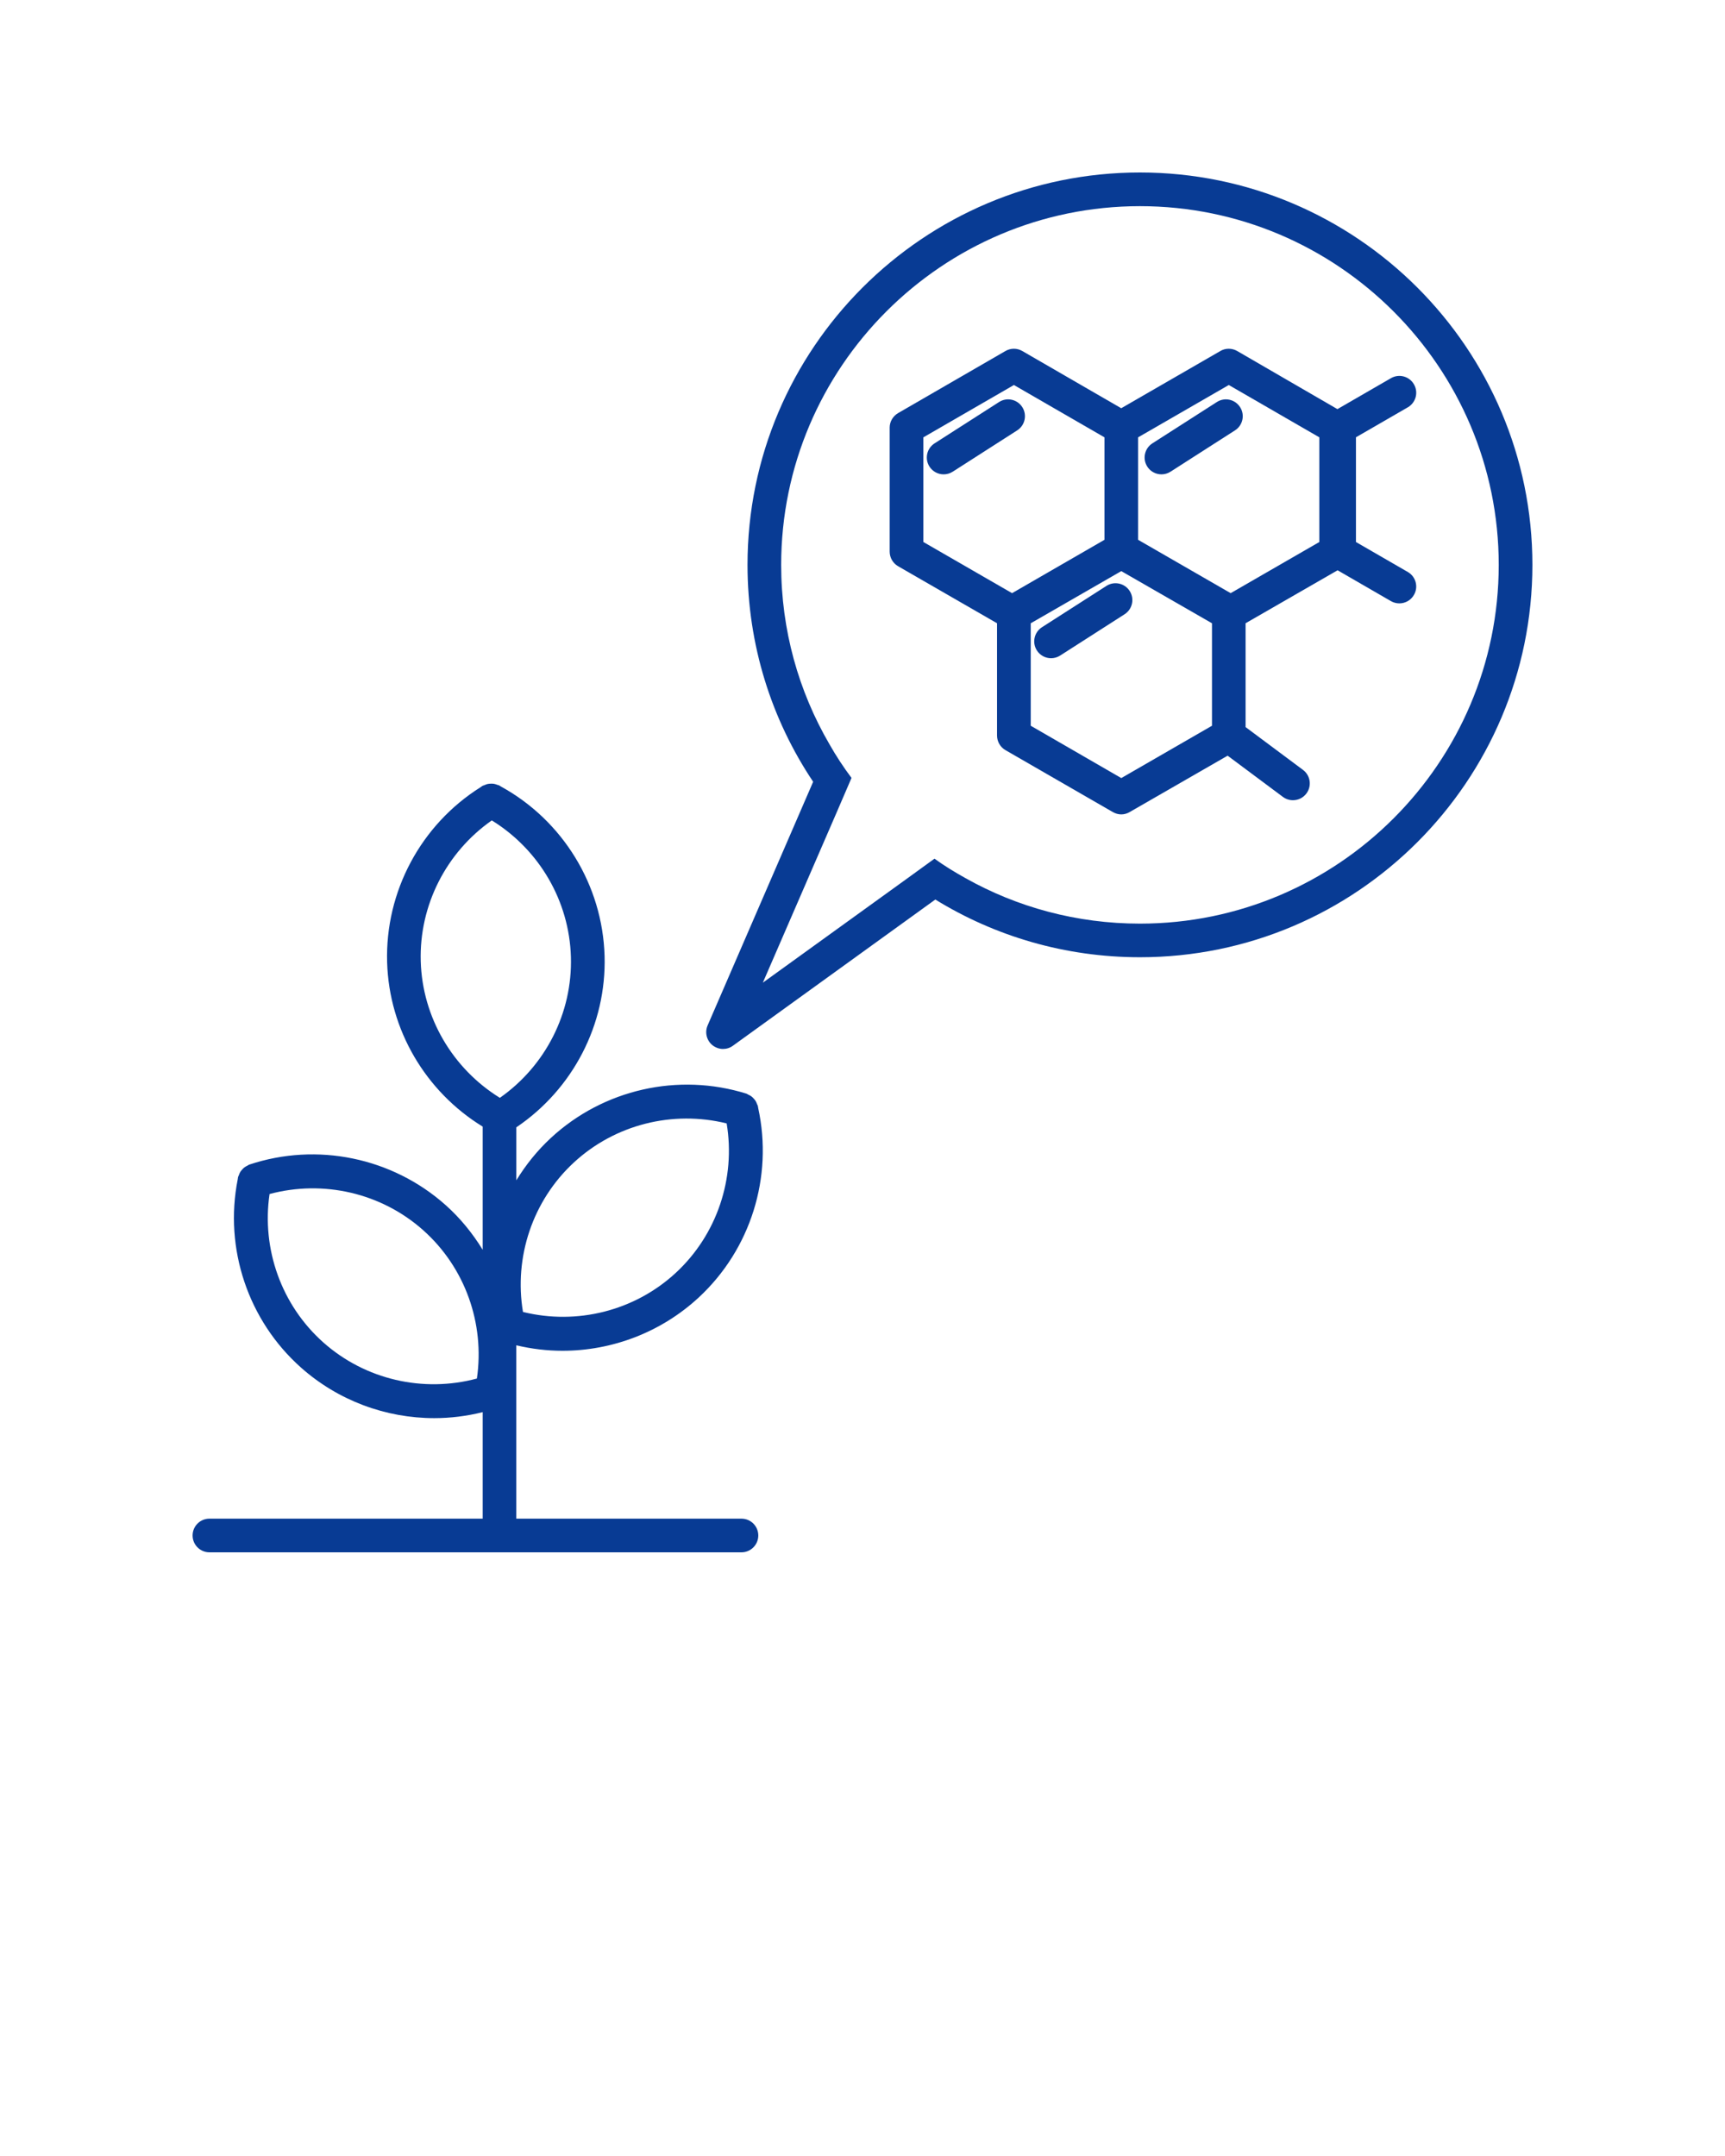
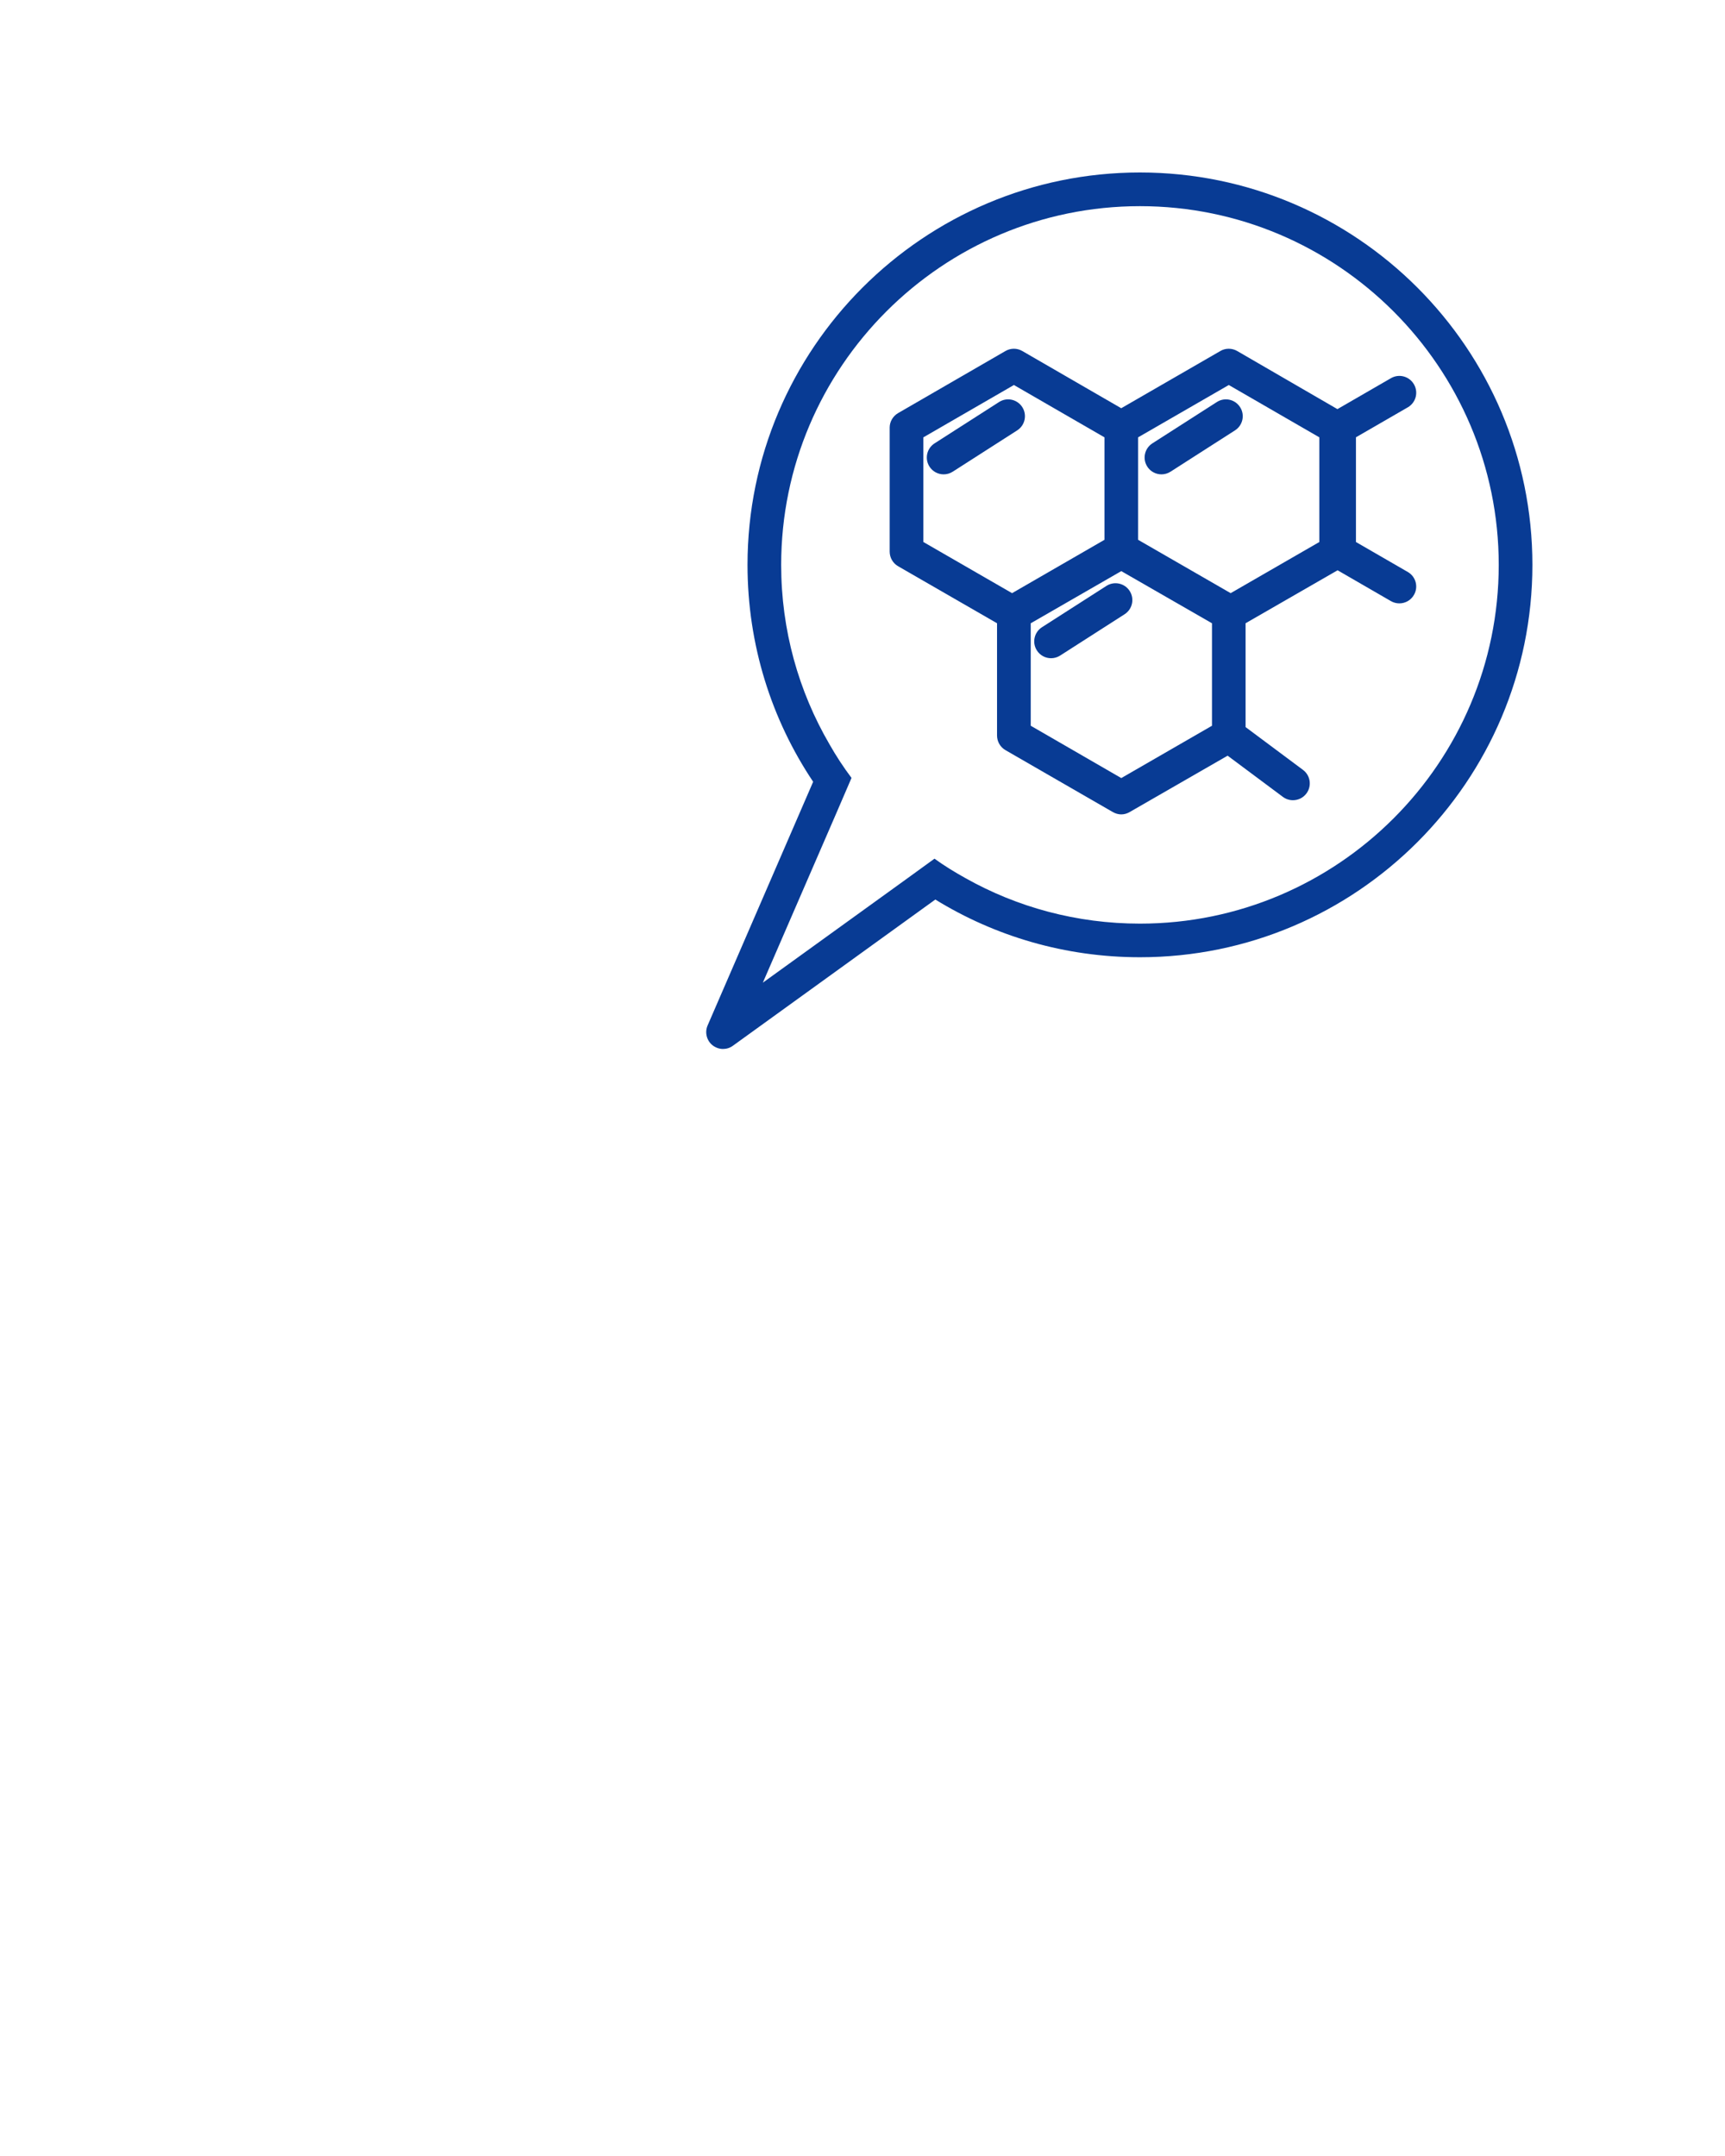
<svg xmlns="http://www.w3.org/2000/svg" version="1.1" x="0px" y="0px" viewBox="0 0 100 125" style="enable-background:new 0 0 100 100; fill:#083b94;" xml:space="preserve">
  <g>
-     <path d="M32.608,78.315c2.884,0,5.723-1.076,7.897-3.089c3.011-2.788,4.322-6.984,3.449-10.98c0-0.001,0-0.002,0-0.003   c-0.009-0.041-0.01-0.082-0.02-0.122c-0.009-0.041-0.036-0.072-0.05-0.111c-0.023-0.062-0.045-0.121-0.08-0.177   c-0.034-0.055-0.075-0.102-0.118-0.148c-0.041-0.044-0.081-0.086-0.13-0.122c-0.055-0.04-0.113-0.068-0.175-0.096   c-0.037-0.017-0.066-0.046-0.106-0.058c-3.954-1.236-8.295-0.253-11.338,2.564c-0.79,0.732-1.457,1.563-2.005,2.46V65.36   c3.274-2.21,5.232-5.961,5.116-9.937c-0.12-4.101-2.417-7.847-6-9.818c-0.004-0.003-0.008-0.005-0.012-0.007   c-0.034-0.019-0.065-0.043-0.099-0.062c-0.035-0.019-0.073-0.019-0.108-0.033c-0.066-0.026-0.129-0.049-0.198-0.06   c-0.059-0.009-0.115-0.009-0.174-0.008c-0.066,0.001-0.129,0.005-0.194,0.02c-0.063,0.014-0.119,0.039-0.178,0.066   c-0.038,0.017-0.08,0.02-0.117,0.043c-0.036,0.022-0.066,0.05-0.102,0.072c-0.001,0-0.001,0.001-0.002,0.001   c-3.464,2.177-5.541,6.051-5.422,10.153c0.115,3.917,2.229,7.497,5.54,9.529v7.141c-0.585-0.952-1.296-1.833-2.152-2.595   c-3.097-2.757-7.459-3.655-11.386-2.341c-0.042,0.014-0.071,0.044-0.11,0.063c-0.057,0.028-0.111,0.055-0.162,0.093   c-0.053,0.04-0.096,0.085-0.139,0.135c-0.04,0.045-0.076,0.088-0.108,0.14c-0.035,0.059-0.058,0.121-0.08,0.186   c-0.013,0.038-0.038,0.068-0.046,0.108c-0.008,0.04-0.009,0.081-0.017,0.121c0,0.002-0.001,0.004-0.001,0.006   c-0.794,4.012,0.599,8.182,3.664,10.91c2.155,1.918,4.922,2.935,7.728,2.935c0.939,0,1.882-0.116,2.809-0.348v6.175H12.141   c-0.539,0-0.976,0.437-0.976,0.976S11.602,90,12.141,90h30.842c0.539,0,0.976-0.437,0.976-0.976s-0.436-0.976-0.976-0.976H29.931   V77.997C30.816,78.208,31.714,78.315,32.608,78.315z M33.263,67.403c2.386-2.209,5.732-3.042,8.862-2.27   c0.529,3.178-0.559,6.451-2.946,8.661c-2.386,2.21-5.735,3.042-8.862,2.27C29.788,72.885,30.875,69.613,33.263,67.403z    M24.391,55.734c-0.094-3.251,1.48-6.32,4.119-8.169c2.743,1.693,4.493,4.664,4.586,7.916c0.095,3.251-1.479,6.32-4.118,8.169   C26.237,61.956,24.485,58.985,24.391,55.734z M18.741,77.829c-2.43-2.163-3.581-5.413-3.115-8.602   c3.113-0.833,6.475-0.067,8.905,2.096c2.43,2.163,3.581,5.413,3.115,8.602C24.533,80.759,21.17,79.992,18.741,77.829z" />
    <path d="M66.084,10c-12.546,0-22.75,10.204-22.75,22.75c0,4.644,1.395,8.975,3.805,12.575l-6.117,14.126   c-0.176,0.4-0.059,0.878,0.283,1.151c0.176,0.136,0.39,0.215,0.605,0.215c0.205,0,0.4-0.059,0.576-0.186l11.736-8.478   c3.453,2.127,7.522,3.346,11.863,3.346c12.546,0,22.75-10.205,22.75-22.75S78.63,10,66.084,10z M66.084,53.55   c-3.668,0-7.131-0.956-10.126-2.644c-0.615-0.342-1.219-0.712-1.785-1.122l-1.668,1.21l-8.283,5.98l4.263-9.833l0.878-2.039   c-0.468-0.624-0.897-1.278-1.278-1.951c-1.785-3.063-2.8-6.614-2.8-10.399c0-11.463,9.336-20.799,20.799-20.799   c11.463,0,20.799,9.336,20.799,20.799C86.883,44.223,77.547,53.55,66.084,53.55z" />
    <path d="M81.613,33.163l-3.007-1.738v-6.072l3.007-1.738c0.466-0.27,0.626-0.866,0.355-1.333c-0.27-0.467-0.865-0.627-1.333-0.356   l-3.098,1.791l-0.001,0h-0.01l-5.805-3.366c-0.302-0.176-0.683-0.176-0.976,0l-5.746,3.317l-5.736-3.317   c-0.302-0.176-0.673-0.176-0.976,0l-6.224,3.6c-0.302,0.176-0.488,0.498-0.488,0.839v7.19c0,0.351,0.185,0.673,0.488,0.848   l5.736,3.307v6.507c0,0.351,0.185,0.673,0.488,0.849l6.224,3.59c0.156,0.088,0.322,0.136,0.488,0.136   c0.176,0,0.341-0.049,0.488-0.136l5.678-3.268l0.001-0.001l3.205,2.39c0.175,0.13,0.379,0.193,0.582,0.193   c0.298,0,0.592-0.136,0.783-0.393c0.322-0.432,0.232-1.043-0.199-1.365l-3.329-2.482v-6.021l5.334-3.071l3.091,1.788   c0.154,0.089,0.322,0.131,0.488,0.131c0.337,0,0.665-0.174,0.845-0.487C82.239,34.029,82.079,33.432,81.613,33.163z M53.529,31.424   v-6.068l5.249-3.034l5.249,3.034v5.941l-5.356,3.093L53.529,31.424z M70.26,42.077l-5.258,3.034l-5.249-3.034v-5.941l5.249-3.024   l5.258,3.024V42.077z M76.484,31.424l-5.141,2.966l-5.366-3.093v-5.941l5.258-3.034l5.249,3.034V31.424z" />
    <path d="M59.263,23.604c-0.291-0.454-0.895-0.587-1.347-0.295l-3.738,2.396c-0.454,0.291-0.586,0.894-0.295,1.348   c0.186,0.291,0.501,0.449,0.822,0.449c0.18,0,0.362-0.05,0.525-0.154l3.738-2.396C59.422,24.661,59.553,24.058,59.263,23.604z" />
    <path d="M64.141,33.969l-3.737,2.396c-0.453,0.291-0.585,0.894-0.294,1.348c0.186,0.291,0.501,0.449,0.822,0.449   c0.18,0,0.363-0.05,0.526-0.154l3.737-2.396c0.453-0.291,0.585-0.894,0.294-1.348C65.198,33.81,64.594,33.678,64.141,33.969z" />
    <path d="M70.542,23.309l-3.738,2.396c-0.454,0.291-0.586,0.894-0.295,1.348c0.186,0.291,0.501,0.449,0.822,0.449   c0.18,0,0.362-0.05,0.525-0.154l3.738-2.396c0.454-0.291,0.586-0.894,0.295-1.347C71.598,23.15,70.994,23.017,70.542,23.309z" />
  </g>
</svg>